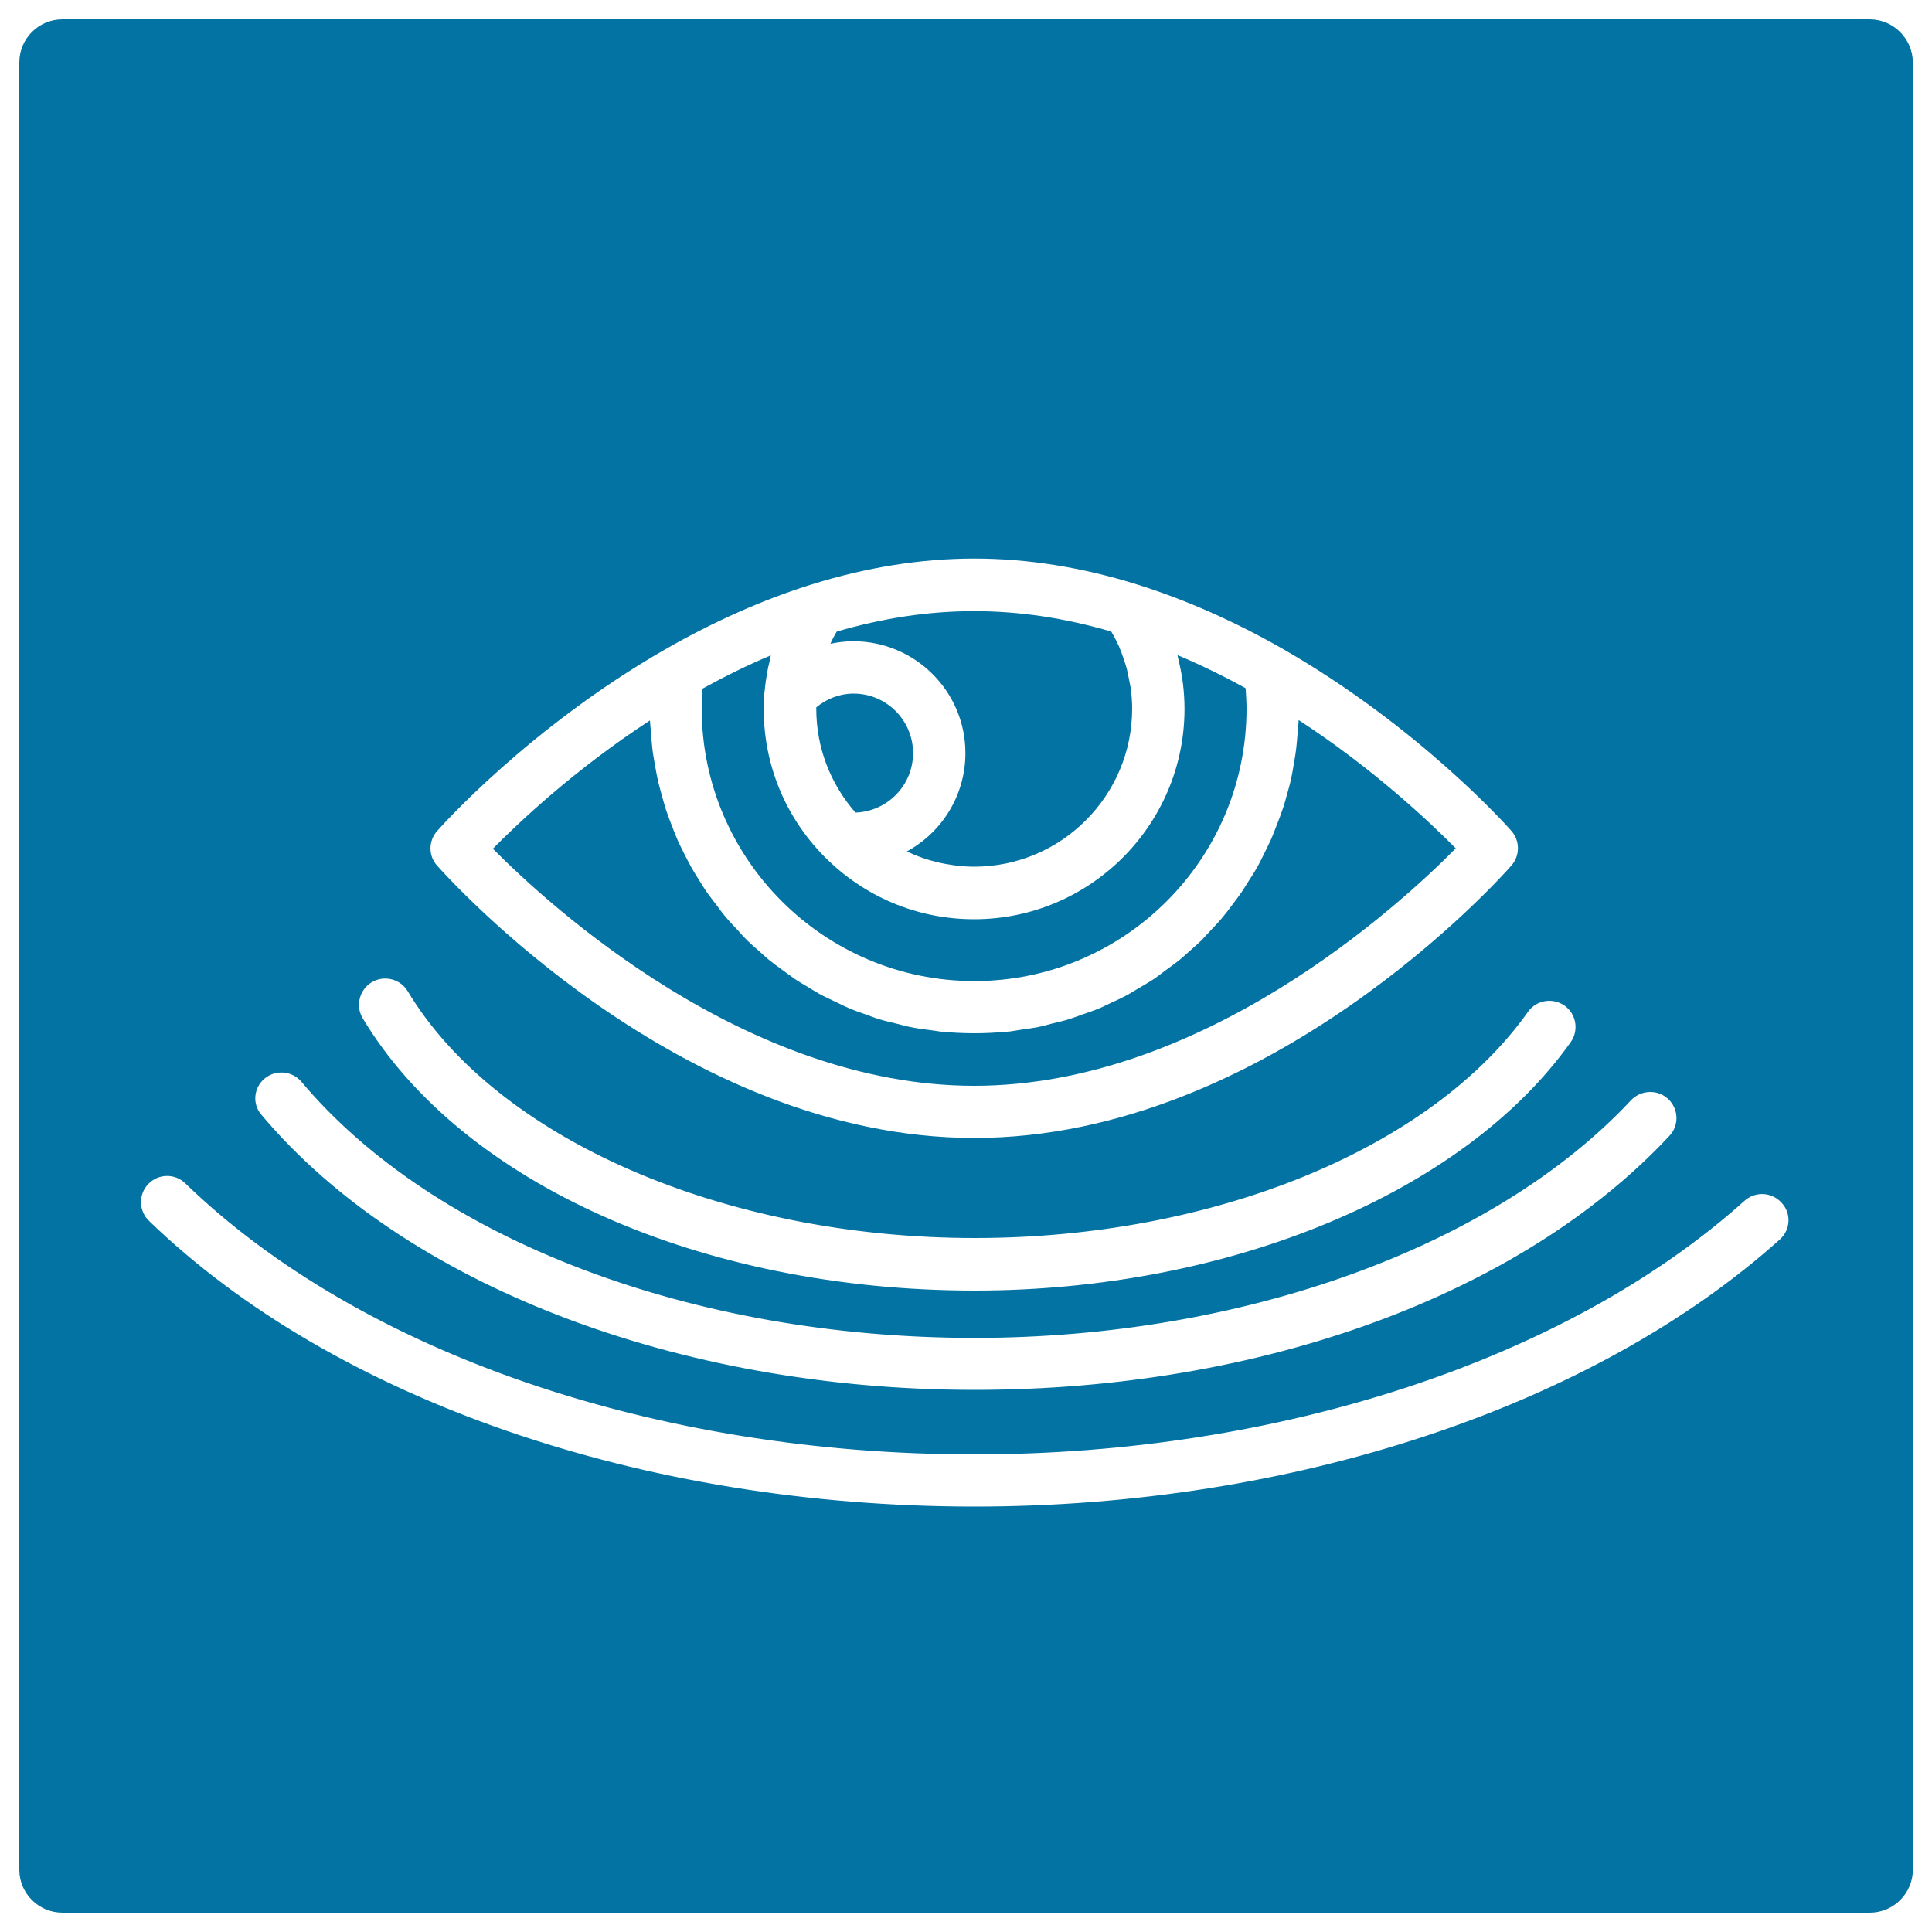
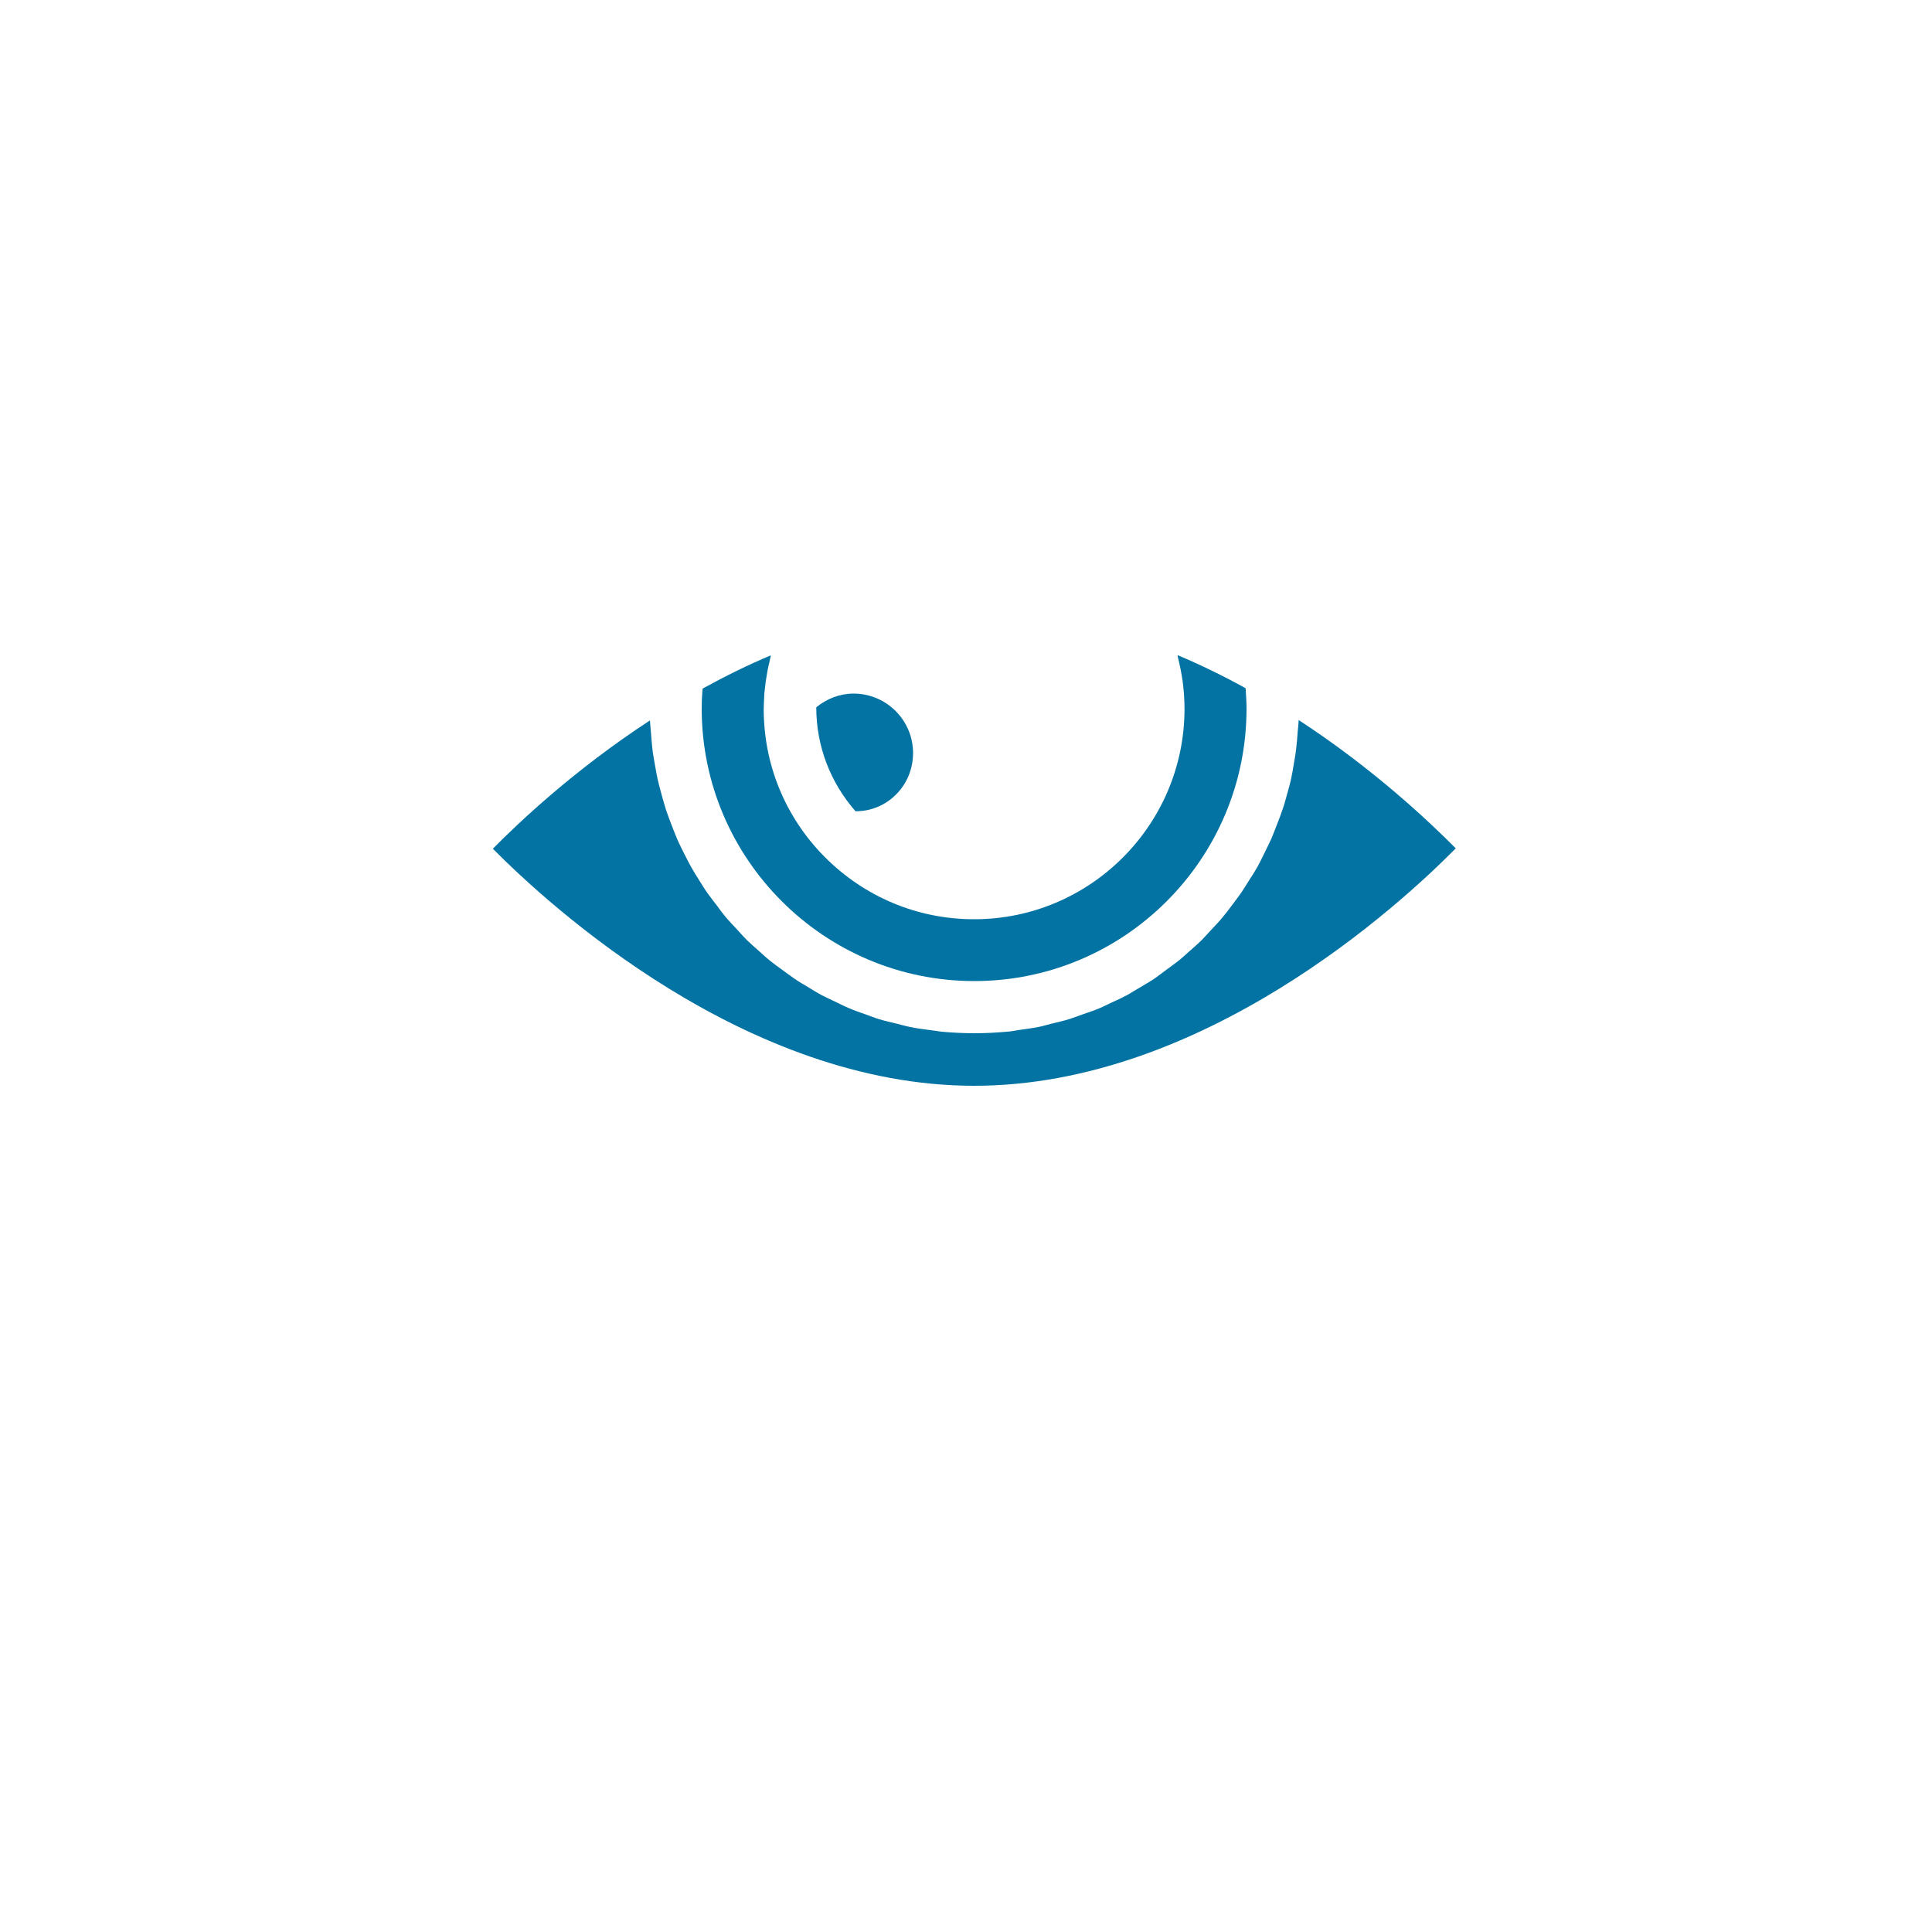
<svg xmlns="http://www.w3.org/2000/svg" viewBox="0 0 1000 1000" style="fill:#0273a2">
  <title>Surveillance Eye Symbol In A Square SVG icon</title>
  <g>
    <path d="M504.3,507.8c77.7,0,140.9-63.2,140.9-141c0-3-0.2-6.2-0.4-9.6c0-0.3-0.1-0.7-0.1-1c-11.8-6.5-23.5-12.2-35.2-17.1c0.1,0.4,0.1,0.8,0.2,1.2c1,4,1.8,8,2.4,12.1c0.1,0.5,0.1,1,0.2,1.5c0.5,4.3,0.8,8.6,0.8,13c0,60-48.8,108.9-108.9,108.9c-29.4,0-56.9-11.6-77.6-32.5c-20.2-20.5-31.3-47.6-31.3-76.3c0-2.5,0.2-4.9,0.3-7.4c0-0.2,0-0.3,0-0.5c0,0,0-0.1,0-0.1c0-0.5,0.2-1,0.2-1.5c0.3-3.4,0.8-6.7,1.4-10c0.3-1.6,0.6-3.1,1-4.6c0.3-1.2,0.5-2.5,0.8-3.7c-11.7,4.9-23.5,10.7-35.3,17.2c0,0.3-0.1,0.6-0.1,0.9c-0.3,3.4-0.4,6.6-0.4,9.6C363.3,444.5,426.5,507.8,504.3,507.8z" />
-     <path d="M499.7,389.8c0,22-12.3,41.1-30.3,50.9c0.5,0.2,1,0.5,1.5,0.7c1.5,0.7,3.1,1.3,4.6,1.9c1.1,0.4,2.2,0.8,3.3,1.2c1.6,0.5,3.3,1,5,1.4c1.1,0.3,2.2,0.6,3.2,0.8c1.9,0.4,3.8,0.7,5.7,1c0.9,0.1,1.9,0.3,2.8,0.4c2.9,0.3,5.8,0.5,8.7,0.5c45.1,0,81.8-36.7,81.8-81.8c0-3.7-0.3-7.4-0.8-11c-0.2-1.2-0.5-2.3-0.7-3.5c-0.5-2.5-0.9-4.9-1.6-7.3c-0.4-1.4-0.9-2.7-1.3-4c-0.7-2.1-1.5-4.3-2.4-6.4c-0.6-1.4-1.3-2.7-2-4.1c-0.6-1.2-1.3-2.4-2-3.6c-48.2-14.1-93.9-14.1-142.1,0c-0.7,1.2-1.4,2.4-2,3.6c-0.3,0.6-0.6,1.2-0.9,1.8c-0.1,0.3-0.2,0.6-0.4,0.9c3.9-0.8,7.9-1.3,11.8-1.3C473.7,331.9,499.7,357.9,499.7,389.8z" />
    <path d="M753.5,439.1c-13.6-13.7-42.5-41.1-81.3-66.4c-0.1,2-0.3,3.9-0.5,5.9c-0.2,2.7-0.4,5.3-0.7,8c-0.3,2.9-0.8,5.8-1.3,8.7c-0.4,2.6-0.9,5.2-1.4,7.7c-0.6,2.8-1.4,5.6-2.2,8.4c-0.7,2.5-1.3,5-2.2,7.4c-0.9,2.7-1.9,5.4-3,8.1c-0.9,2.4-1.8,4.7-2.8,7.1c-1.2,2.6-2.5,5.2-3.7,7.7c-1.1,2.2-2.2,4.5-3.4,6.7c-1.4,2.5-2.9,4.9-4.5,7.3c-1.3,2.1-2.6,4.2-4,6.3c-1.6,2.3-3.4,4.6-5.1,6.9c-1.5,2-3,4-4.6,5.9c-1.8,2.2-3.8,4.3-5.8,6.4c-1.7,1.8-3.3,3.6-5,5.4c-2.1,2-4.2,3.9-6.4,5.8c-1.8,1.6-3.6,3.3-5.5,4.8c-2.3,1.8-4.7,3.5-7,5.2c-1.9,1.4-3.8,2.9-5.8,4.3c-2.5,1.6-5,3.1-7.6,4.6c-2.1,1.2-4.1,2.5-6.2,3.7c-2.6,1.4-5.4,2.7-8.1,3.9c-2.2,1-4.2,2.1-6.4,3c-2.9,1.2-5.9,2.2-8.8,3.2c-2.2,0.8-4.3,1.6-6.5,2.3c-3.1,1-6.4,1.7-9.6,2.5c-2.1,0.5-4.2,1.2-6.3,1.6c-3.6,0.7-7.3,1.2-10.9,1.7c-1.9,0.3-3.7,0.7-5.6,0.8c-5.6,0.5-11.3,0.8-17,0.8c-5.7,0-11.4-0.3-17-0.8c-1.9-0.2-3.8-0.6-5.7-0.8c-3.6-0.5-7.3-0.9-10.8-1.7c-2.2-0.4-4.3-1.1-6.5-1.6c-3.2-0.8-6.4-1.5-9.4-2.4c-2.3-0.7-4.4-1.6-6.7-2.4c-2.9-1-5.8-2-8.6-3.2c-2.3-0.9-4.4-2.1-6.6-3.1c-2.7-1.3-5.4-2.5-7.9-3.8c-2.2-1.2-4.3-2.5-6.4-3.8c-2.5-1.5-5-2.9-7.3-4.5c-2.1-1.4-4.1-3-6.1-4.4c-2.3-1.7-4.6-3.3-6.7-5c-2-1.6-3.8-3.3-5.7-5c-2.1-1.8-4.2-3.7-6.2-5.6c-1.8-1.8-3.5-3.7-5.2-5.6c-1.9-2-3.8-4-5.6-6.1c-1.7-2-3.2-4-4.7-6.1c-1.7-2.2-3.4-4.4-5-6.6c-1.5-2.1-2.8-4.3-4.2-6.5c-1.5-2.3-2.9-4.7-4.3-7.1c-1.3-2.3-2.4-4.6-3.6-6.9c-1.2-2.5-2.5-4.9-3.6-7.5c-1-2.4-2-4.9-2.9-7.3c-1-2.6-2-5.2-2.9-7.9c-0.8-2.5-1.5-5.1-2.2-7.6c-0.7-2.7-1.5-5.4-2.1-8.2c-0.6-2.6-1-5.3-1.5-7.9c-0.5-2.8-1-5.6-1.3-8.5c-0.3-2.7-0.5-5.4-0.7-8.2c-0.1-1.9-0.4-3.8-0.5-5.8c-38.8,25.3-67.7,52.6-81.3,66.4C284.3,468.8,386,562,504.2,562C622.5,562,724.2,468.8,753.5,439.1z" />
-     <path d="M472.6,389.8c0-17-13.8-30.8-30.8-30.8c-7.1,0-13.8,2.6-19.3,7.1c0,0.2,0,0.5,0,0.7c0,20,7.2,38.8,20.3,53.8C459.3,420,472.6,406.5,472.6,389.8z" />
-     <path d="M967.7,10H32.3C20,10,10,20,10,32.3v935.5C10,980,20,990,32.3,990h935.5c12.3,0,22.3-10,22.3-22.3V32.3C990,20,980,10,967.7,10z M226.2,430.2c1.9-2.2,47.7-53.7,118.1-94.1c0,0,0,0,0,0c25.3-14.5,50.8-25.8,75.8-33.6c0,0,0,0,0,0c28.5-8.9,56.8-13.4,84.2-13.4c27.4,0,55.8,4.5,84.2,13.4h0c24.9,7.8,50.4,19,75.7,33.5l0,0c70.4,40.4,116.2,91.9,118.1,94.1c4.5,5.1,4.5,12.8,0,17.9c-5,5.8-125.7,141-278,141c-152.3,0-273-135.3-278.1-141C221.7,443,221.7,435.3,226.2,430.2z M192.4,508.4c6.4-3.8,14.7-1.8,18.6,4.6c45.9,76.5,163.8,127.8,293.5,127.8c123.4,0,235.9-46,286.4-117.1c4.3-6.1,12.8-7.5,18.9-3.2c6.1,4.3,7.5,12.8,3.2,18.9C757.5,617.5,636.3,668,504.4,668c-141,0-265.3-55.3-316.7-141C183.9,520.6,186,512.3,192.4,508.4z M136.9,558.3c5.7-4.8,14.3-4.1,19.1,1.6c68.8,81.8,202.3,132.6,348.4,132.6c138.8,0,268.9-47.1,339.8-123c5.1-5.4,13.7-5.8,19.2-0.7c5.5,5.1,5.8,13.7,0.7,19.1c-76.9,82.4-211.4,131.5-359.6,131.5c-153.9,0-295.3-54.5-369.1-142.3C130.5,571.6,131.2,563.1,136.9,558.3z M921.3,641.5C824.8,728.1,669,779.8,504.4,779.8c-171.8,0-331.6-55.3-427.3-147.9c-5.4-5.2-5.5-13.8-0.3-19.1c5.2-5.4,13.8-5.5,19.1-0.3c90.8,87.8,243.5,140.3,408.4,140.3c158,0,307.1-49.1,398.7-131.3c5.6-5,14.1-4.5,19.1,1C927.3,628,926.8,636.5,921.3,641.5z" />
+     <path d="M472.6,389.8c0-17-13.8-30.8-30.8-30.8c-7.1,0-13.8,2.6-19.3,7.1c0,20,7.2,38.8,20.3,53.8C459.3,420,472.6,406.5,472.6,389.8z" />
  </g>
</svg>